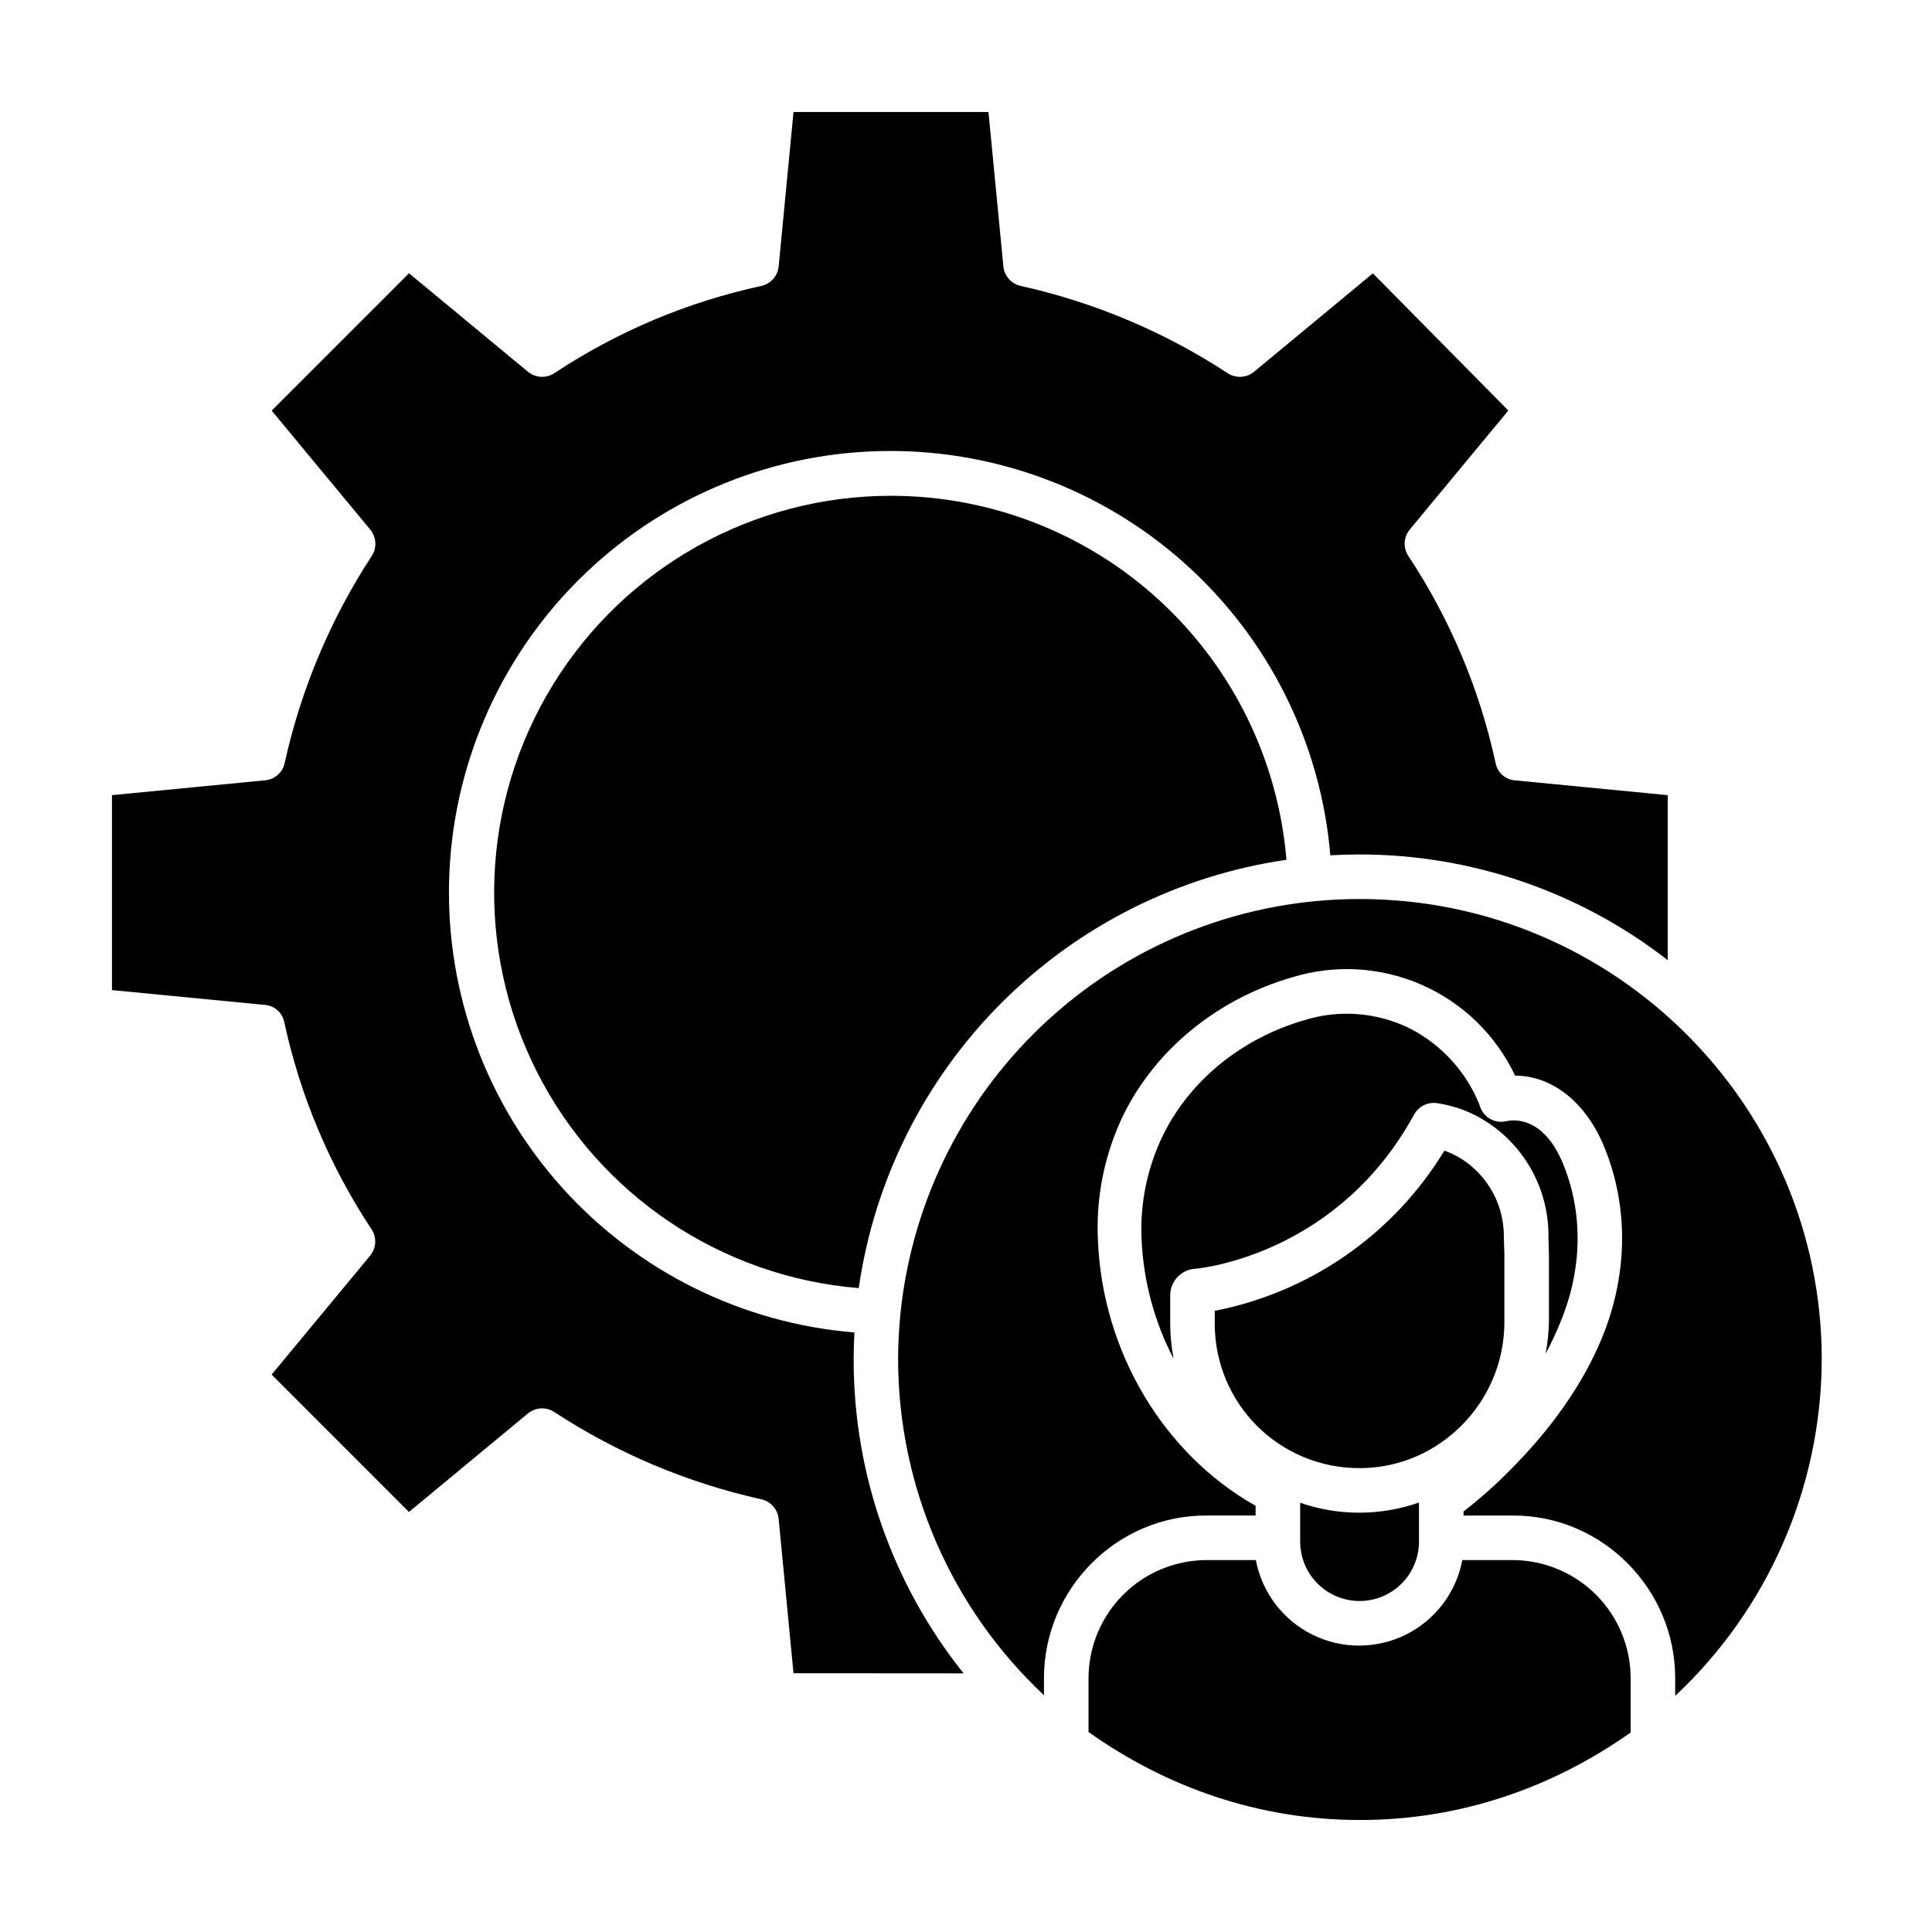
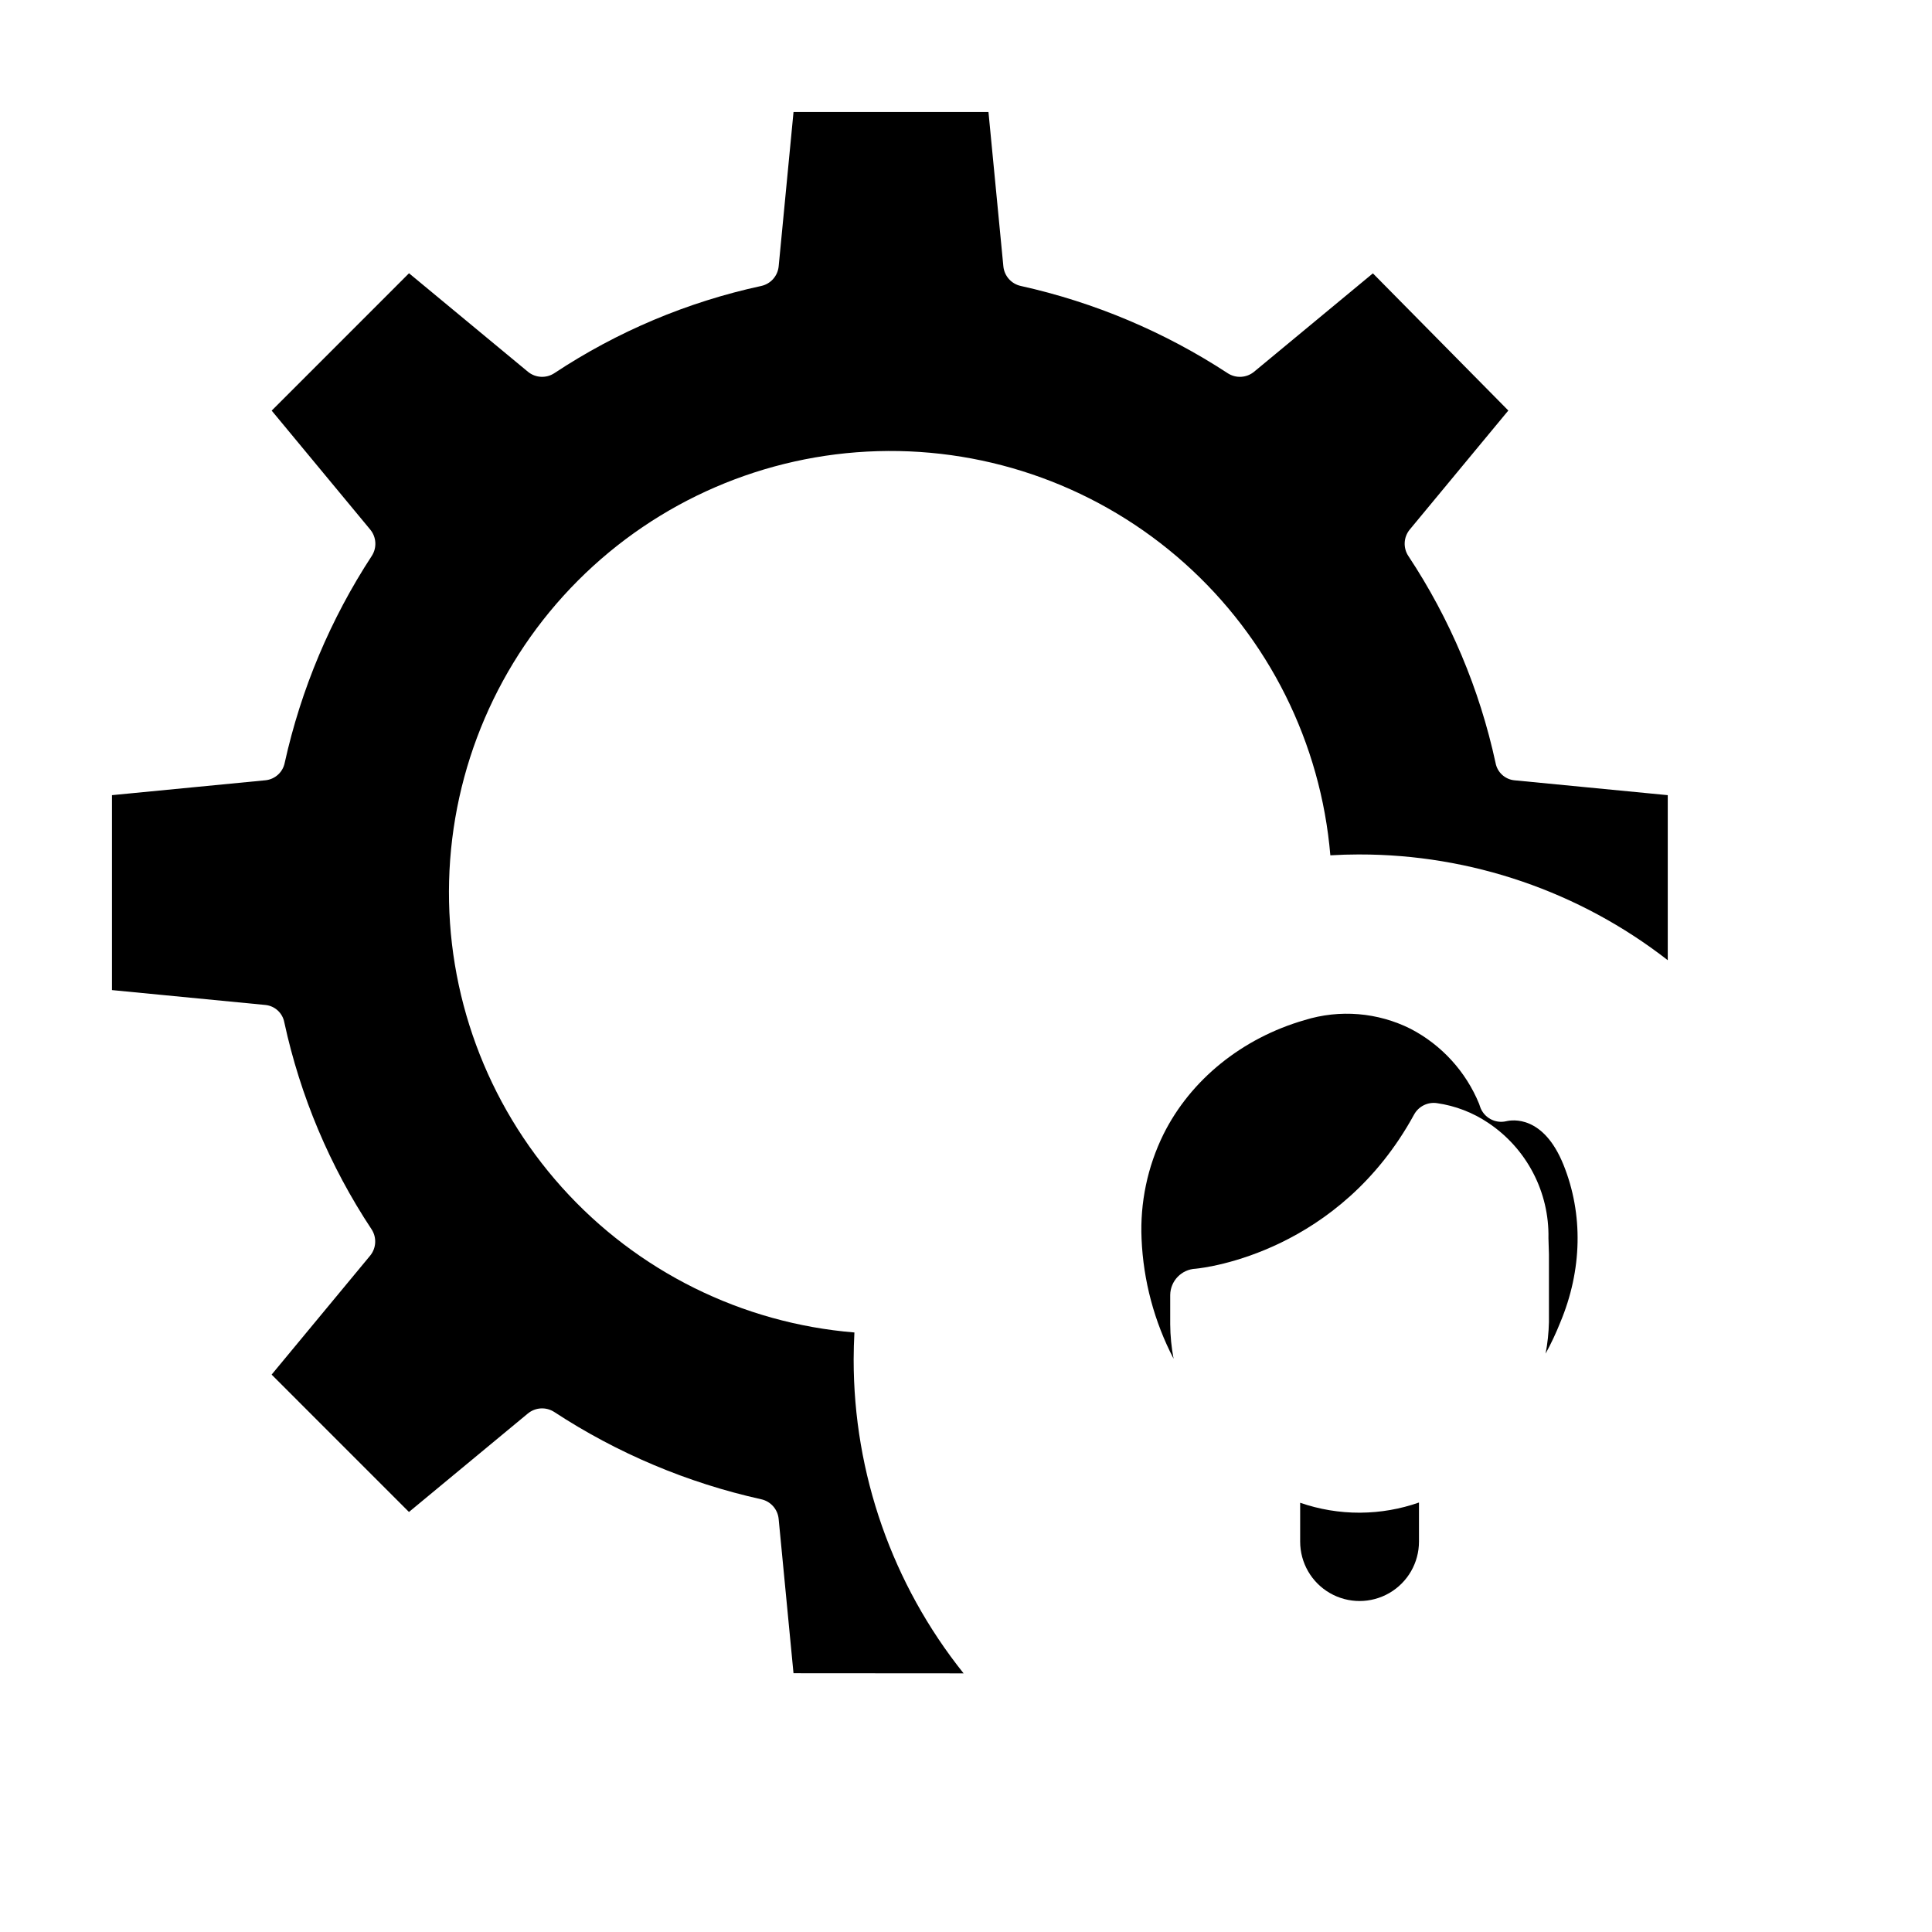
<svg xmlns="http://www.w3.org/2000/svg" fill="#000000" width="800px" height="800px" version="1.1" viewBox="144 144 512 512">
  <g>
-     <path d="m380.12 275.39c-36.555-0.004-70.488 18.977-89.617 50.125-19.129 31.152-20.711 70-4.176 102.6 16.535 32.602 48.812 54.277 85.246 57.246 4.125-28.613 17.391-55.129 37.82-75.586 20.426-20.457 46.922-33.758 75.527-37.926-2.184-26.293-14.168-50.805-33.582-68.672-19.41-17.867-44.828-27.785-71.215-27.789z" />
+     <path d="m380.12 275.39z" />
    <path d="m370.43 497.12c-29.812-2.441-57.555-16.207-77.531-38.465-19.98-22.262-30.672-51.328-29.883-81.23 0.789-29.898 13-58.359 34.121-79.539 21.121-21.176 49.555-33.461 79.453-34.324s58.992 9.754 81.301 29.672c22.312 19.922 36.148 47.629 38.664 77.434 2.562-0.148 5.019-0.23 7.606-0.23v0.004c29.633-0.043 58.43 9.82 81.812 28.02v-43.734l-40.66-3.941h-0.004c-2.5-0.262-4.531-2.148-4.973-4.625-4.231-19.543-12.059-38.121-23.094-54.797-1.445-2.168-1.297-5.031 0.367-7.039l26.113-31.531-35.891-36.352-31.48 26.07c-1.98 1.641-4.801 1.809-6.965 0.414-16.742-10.961-35.328-18.805-54.859-23.145-2.512-0.543-4.379-2.648-4.625-5.207l-3.949-40.895h-51.66l-3.938 40.898v-0.004c-0.242 2.559-2.113 4.664-4.625 5.211-19.539 4.227-38.121 12.059-54.793 23.09-2.168 1.445-5.031 1.297-7.039-0.363l-31.504-26.094-36.395 36.402 26.105 31.508c1.648 1.977 1.828 4.797 0.441 6.965-10.945 16.746-18.77 35.332-23.094 54.863-0.496 2.492-2.566 4.371-5.098 4.625l-40.68 3.945v51.66l40.68 3.945c2.508 0.258 4.543 2.144 4.996 4.625 4.231 19.535 12.059 38.113 23.094 54.785 1.445 2.168 1.297 5.031-0.367 7.043l-26.094 31.504 36.398 36.402 31.508-26.094h0.004c1.984-1.641 4.805-1.809 6.969-0.414 16.738 10.961 35.324 18.801 54.859 23.141 2.512 0.543 4.383 2.648 4.629 5.207l3.938 40.898 45.078 0.031-0.004-0.004c-18.883-23.609-29.156-52.945-29.133-83.176 0.008-2.383 0.074-4.777 0.199-7.16z" />
-     <path d="m545.09 557.44h-13.559c-1.621 8.566-7.16 15.875-14.965 19.754-7.809 3.879-16.98 3.879-24.785 0-7.805-3.879-13.344-11.188-14.969-19.754h-13.289c-8.25 0.078-16.137 3.402-21.949 9.258-5.812 5.852-9.082 13.762-9.102 22.012v14.293c20.664 14.656 45.105 23.316 71.926 23.316 26.738 0 51.074-8.605 71.738-23.18v-14.426l0.004-0.004c-0.02-8.25-3.289-16.16-9.102-22.012-5.812-5.856-13.699-9.18-21.949-9.258z" />
-     <path d="m504.23 533.07h0.414c20.859-0.152 38.031-17.508 38.031-38.684v-18.07l-0.141-4.34v-0.004c0.137-8.234-3.918-15.977-10.766-20.551-1.555-1.035-3.231-1.871-4.988-2.488-13.41 22.082-35.504 37.492-60.859 42.449v3.559-0.004c0.027 10.137 4.074 19.848 11.258 27 7.188 7.148 16.918 11.152 27.051 11.133z" />
-     <path d="m504.39 382.25c-30.312-0.035-59.551 11.195-82.051 31.504s-36.652 48.254-39.715 78.406c-0.395 4-0.617 8.078-0.617 12.125 0.062 33.715 14.051 65.91 38.656 88.965v-4.543c0-23.582 19.273-43.074 42.855-43.074h13.23v-2.57c-24.602-13.906-40.574-41.066-41.781-70.258-0.586-11.562 1.758-23.082 6.816-33.492 8.664-17.383 24.945-30.625 44.68-36.324h-0.004c11.332-3.477 23.539-2.758 34.383 2.027s19.605 13.316 24.676 24.031c9.898 0.035 18.875 7.129 23.75 19.203 6.441 15.965 6.102 33.992-0.922 50.762-5.019 11.973-13.234 23.672-24.352 34.773-3.801 3.856-7.856 7.453-12.141 10.762v1.086h13.234c23.578 0 42.852 19.492 42.852 43.074v4.715c24.676-23.094 38.73-55.348 38.84-89.141 0-67.289-54.93-122.03-122.39-122.03z" />
    <path d="m504.38 544.88c-5.387 0.016-10.734-0.871-15.824-2.633v10.293c0 5.625 3 10.824 7.871 13.637 4.871 2.812 10.875 2.812 15.746 0 4.871-2.812 7.871-8.012 7.871-13.637v-10.359c-4.973 1.746-10.203 2.656-15.477 2.695z" />
    <path d="m460.89 480.22c2.887-0.285 37.988-4.484 57.863-40.863 1.188-2.156 3.578-3.356 6.012-3.019 4.894 0.695 9.566 2.492 13.664 5.254 10.172 6.805 16.176 18.32 15.926 30.555l0.129 4.254v17.988c-0.066 2.801-0.363 5.594-0.887 8.344 1.465-2.68 2.766-5.445 3.894-8.281 5.816-13.879 6.113-28.719 0.844-41.781-5.305-13.145-13.547-11.918-15.148-11.539-2.973 0.707-5.996-0.977-6.965-3.879l-0.234-0.699 0.004 0.004c-3.512-8.574-9.945-15.625-18.16-19.906-8.715-4.367-18.785-5.199-28.098-2.316-16.57 4.789-30.203 15.812-37.398 30.246-4.242 8.609-6.238 18.152-5.812 27.738 0.469 11.082 3.367 21.922 8.488 31.758-0.574-3.012-0.875-6.07-0.895-9.137v-7.731c0.035-3.762 3.016-6.836 6.773-6.988z" />
  </g>
</svg>